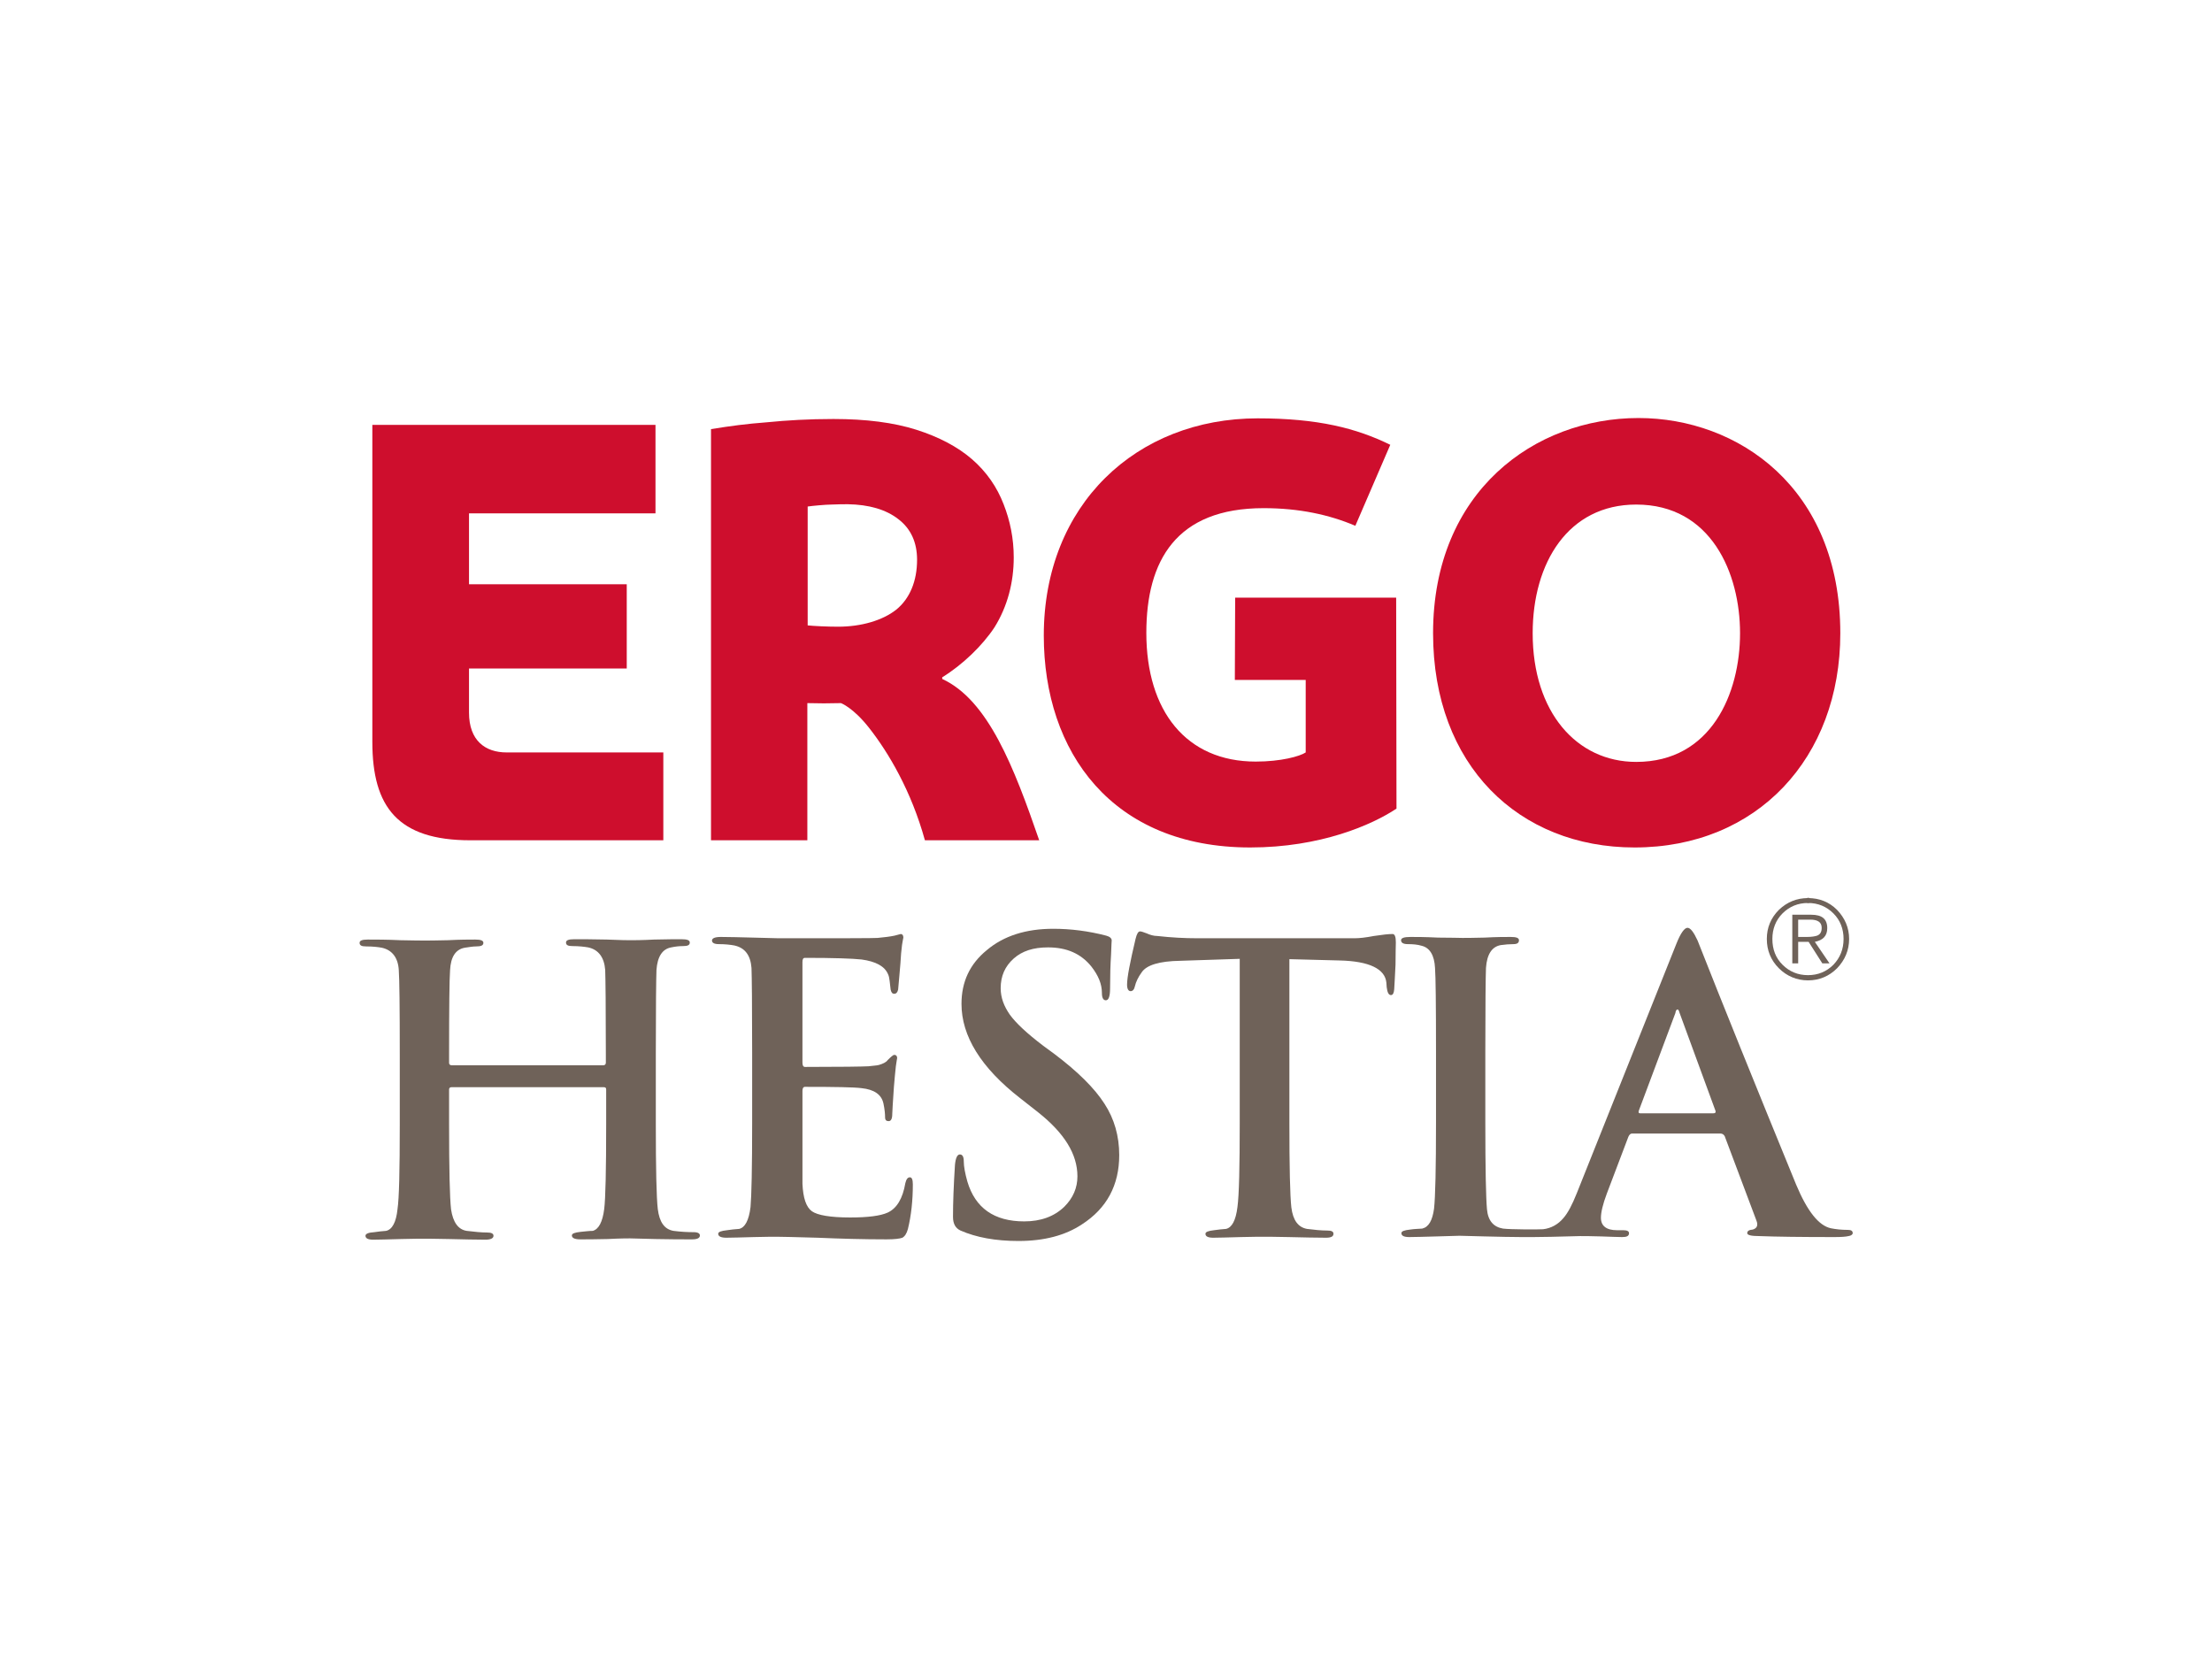
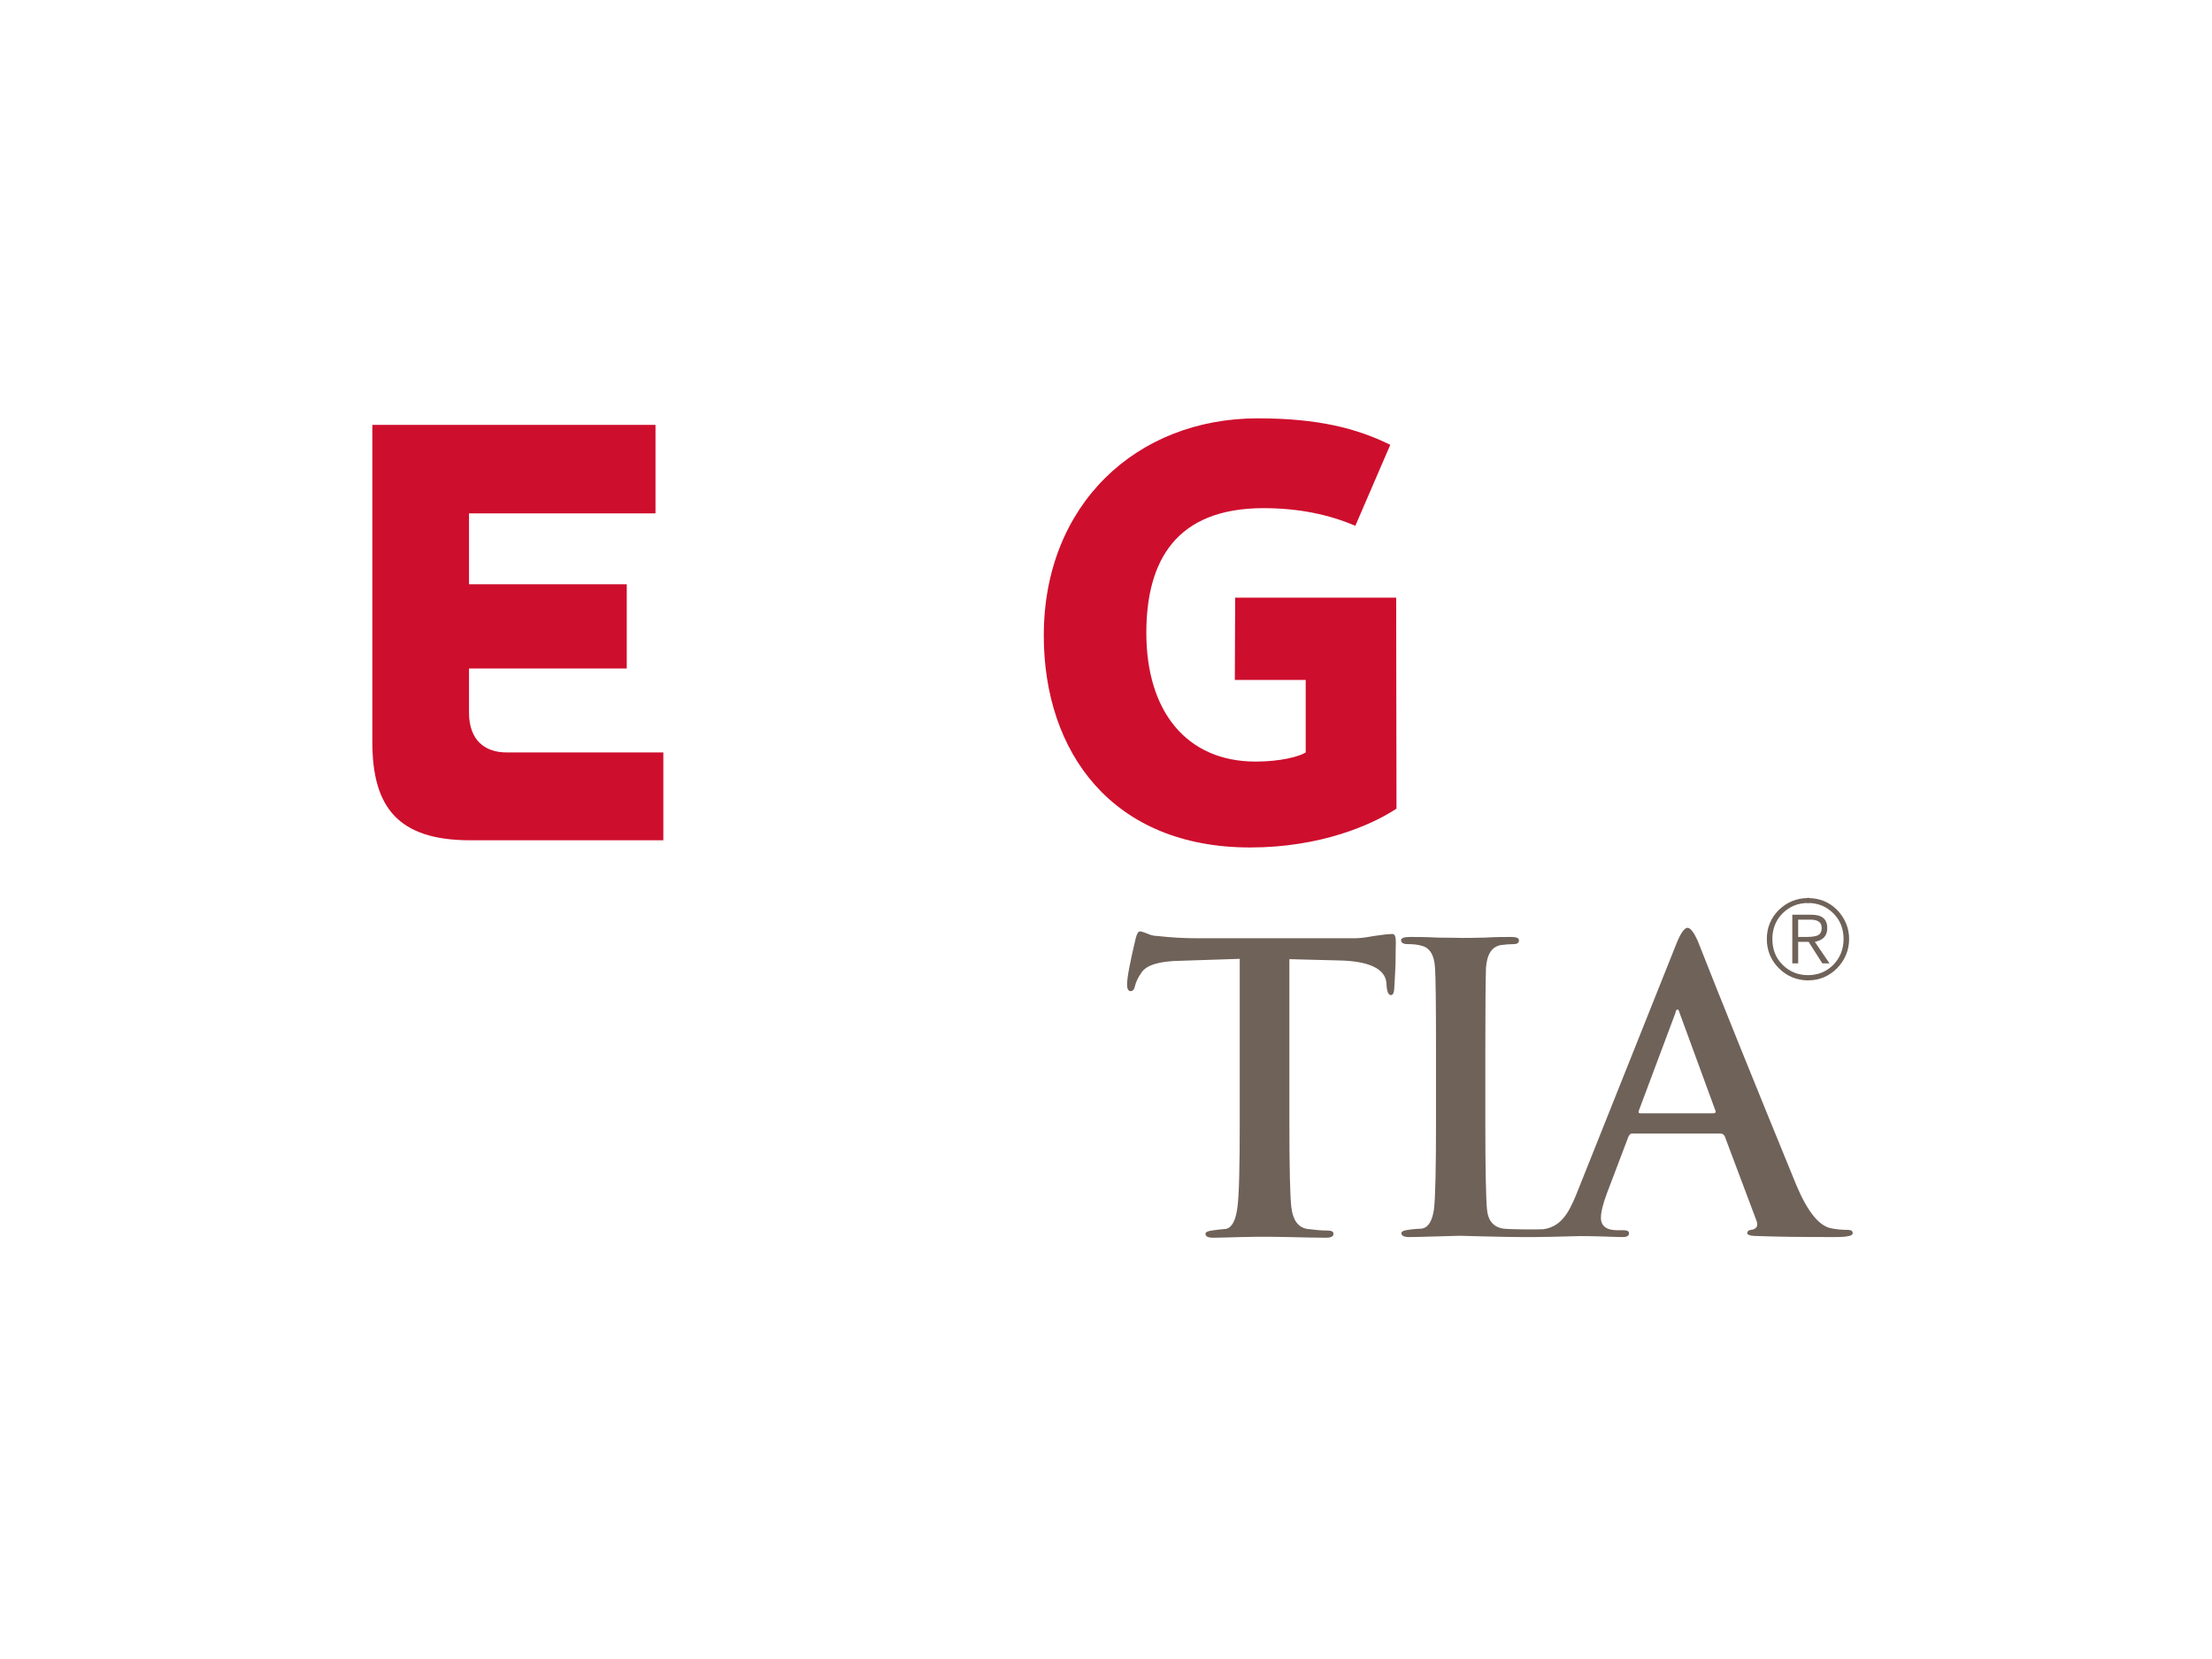
<svg xmlns="http://www.w3.org/2000/svg" xml:space="preserve" width="67.733mm" height="50.8mm" version="1.1" style="shape-rendering:geometricPrecision; text-rendering:geometricPrecision; image-rendering:optimizeQuality; fill-rule:evenodd; clip-rule:evenodd" viewBox="0 0 6773 5080" data-name="Group 1">
  <defs>
    <style type="text/css">
   
    .fil1 {fill:#6F6259}
    .fil0 {fill:#CE0E2D}
   
  </style>
  </defs>
  <g id="Warstwa_x0020_1">
    <g id="_2166404568096">
      <g>
-         <path class="fil0" d="M5635 1939c0,382 -255,656 -630,656 -354,0 -617,-251 -617,-656 0,-435 312,-659 629,-659 304,0 618,213 618,659l0 0zm-307 0c0,-183 -88,-394 -318,-394 -208,0 -317,178 -317,394 0,242 135,394 317,394 230,0 318,-210 318,-394z" />
-       </g>
+         </g>
      <path class="fil0" d="M4276 2476c-75,50 -233,119 -448,119 -423,0 -632,-292 -632,-649 0,-401 284,-665 655,-665 184,0 302,30 406,81l-107 248c-80,-34 -172,-54 -281,-54 -268,0 -359,161 -359,382 0,239 122,394 335,394 77,0 135,-16 153,-28l0 -222 -217 0 1 -252 493 0 1 646z" />
-       <path class="fil0" d="M2832 2573c-42,-152 -112,-269 -170,-343 -49,-63 -87,-77 -87,-77 -39,1 -67,1 -103,0l0 420 -295 0 0 -1259c62,-10 107,-16 172,-21 60,-6 128,-10 203,-10 100,0 185,11 254,33 69,22 126,52 170,90 45,39 77,86 97,138 20,51 31,105 31,163 0,76 -19,150 -59,214 -37,56 -97,114 -160,153l0 5c141,65 220,271 297,494l-350 0 0 0zm-24 -859c0,-53 -19,-95 -57,-124 -38,-30 -91,-45 -155,-46 -7,0 -34,0 -50,1 -17,0 -60,4 -73,6l0 364c19,2 60,4 93,4 71,0 136,-19 178,-52 42,-34 64,-88 64,-153z" />
      <path class="fil0" d="M1140 2272l0 -971 867 0 0 271 -571 0 0 217 483 0 0 258 -483 0 0 135c0,86 50,122 115,122l480 0 0 269 -591 0c-222,0 -300,-102 -300,-301z" />
      <path class="fil1" d="M5544 2757c0,4 -3,8 -7,8 -5,0 -8,-3 -8,-8 0,-4 3,-8 8,-8 4,0 7,4 7,8z" />
      <g>
        <path class="fil1" d="M5614 2954c-21,21 -47,32 -78,32 -31,0 -57,-11 -78,-32 -21,-21 -31,-47 -31,-79 0,-30 10,-57 31,-78 21,-21 47,-32 78,-32 31,0 57,11 78,32 21,21 31,48 31,78 0,32 -11,58 -31,79l0 0zm11 11c24,-25 37,-55 37,-90 0,-34 -13,-64 -37,-89 -24,-24 -54,-36 -89,-36 -34,0 -64,12 -89,36 -25,25 -37,55 -37,89 0,35 12,65 37,90 24,24 55,37 89,37 35,0 65,-13 89,-37l0 0zm-87 -81l42 66 22 0 -45 -66c25,-5 38,-18 38,-42 0,-28 -16,-41 -49,-41l-58 0 0 149 18 0 0 -66c0,0 32,0 32,0zm-32 -68l37 0c23,0 35,8 35,25 0,12 -4,20 -14,24 -6,2 -16,4 -31,4l-27 0 0 -53z" />
      </g>
-       <path class="fil1" d="M1383 3262l464 0c5,0 8,-3 8,-8l0 -26c0,-145 -1,-231 -2,-258 -3,-38 -20,-62 -52,-69 -12,-2 -28,-4 -48,-4 -14,0 -20,-3 -20,-11 0,-7 8,-10 25,-10 24,0 57,0 100,1 42,2 67,2 75,2 8,0 32,0 70,-2 39,-1 67,-1 84,-1 17,0 25,3 25,10 0,8 -6,11 -21,11 -10,0 -22,1 -36,4 -27,5 -42,28 -45,69 -1,27 -2,113 -2,258l0 214c0,138 2,225 6,260 5,40 20,62 48,67 23,3 44,4 62,4 13,0 19,4 19,10 0,8 -8,12 -24,12 -30,0 -67,0 -112,-1 -45,-1 -71,-2 -78,-2 -7,0 -30,0 -68,2 -38,1 -67,1 -84,1 -17,0 -26,-4 -26,-12 0,-6 9,-9 27,-11 12,-1 25,-3 37,-3 18,-5 30,-27 35,-67 4,-32 6,-118 6,-259l0 -107c0,-5 -2,-7 -8,-7l-465 0c-5,0 -8,2 -8,7l0 107c0,138 2,224 6,260 6,40 22,62 48,66 24,3 45,5 62,5 13,0 20,3 20,10 0,8 -9,12 -25,12 -30,0 -67,-1 -112,-2 -44,-1 -71,-1 -78,-1 -7,0 -30,0 -68,1 -39,1 -67,2 -85,2 -16,0 -24,-4 -24,-12 0,-6 9,-10 27,-11 12,-2 24,-3 36,-4 19,-4 31,-27 35,-66 5,-33 7,-118 7,-259l0 -215c0,-145 -1,-230 -3,-258 -2,-38 -20,-62 -52,-69 -11,-2 -27,-4 -48,-4 -14,0 -20,-3 -20,-11 0,-7 8,-10 25,-10 24,0 58,0 100,2 42,1 67,1 76,1 8,0 31,0 69,-1 39,-2 67,-2 84,-2 17,0 25,3 25,10 0,8 -7,11 -22,11 -10,0 -21,2 -35,4 -28,5 -43,28 -45,69 -2,27 -3,113 -3,258l0 26c0,4 3,7 8,7z" />
-       <path class="fil1" d="M2303 3436l0 -214c0,-145 -1,-231 -2,-258 -3,-39 -20,-62 -53,-69 -11,-2 -27,-4 -47,-4 -14,0 -21,-4 -21,-11 0,-7 9,-11 27,-11 24,0 58,1 99,2 42,1 68,2 77,2 192,0 293,0 304,-1 21,-2 38,-4 52,-7 14,-4 20,-5 19,-5 5,0 8,4 8,11 0,1 -2,8 -4,22 -2,16 -4,35 -5,57 -2,22 -4,49 -7,80 -2,9 -6,13 -12,13 -6,0 -9,-4 -11,-13 -1,-9 -2,-17 -3,-26 -1,-8 -2,-15 -5,-21 -10,-24 -37,-39 -81,-45 -28,-3 -85,-5 -173,-5 -6,0 -8,4 -8,13l0 307c0,9 2,14 8,14 111,0 176,-1 194,-2 14,-2 25,-2 32,-4 13,-4 22,-8 27,-15 10,-10 17,-16 20,-16 6,0 9,4 9,10 0,1 -2,9 -4,25 -2,18 -4,40 -6,64 -3,46 -5,74 -5,82 0,15 -4,22 -11,22 -7,0 -11,-3 -11,-12 0,-9 -1,-23 -5,-42 -6,-28 -29,-43 -67,-47 -23,-3 -81,-4 -174,-4 -4,0 -7,4 -7,12l0 285c2,43 11,71 29,84 17,12 56,19 117,19 55,0 93,-5 115,-15 28,-13 46,-43 54,-90 3,-12 7,-18 14,-18 6,0 9,7 9,22 0,49 -5,95 -15,136 -4,15 -10,23 -17,27 -8,3 -24,5 -49,5 -71,0 -141,-2 -211,-5 -70,-2 -111,-3 -126,-3 -8,0 -30,0 -69,1 -38,1 -67,2 -84,2 -16,0 -25,-4 -25,-12 0,-6 9,-9 27,-11 12,-2 24,-3 37,-4 18,-4 30,-26 35,-67 3,-33 5,-119 5,-260z" />
-       <path class="fil1" d="M3119 3800c-71,0 -130,-11 -178,-32 -15,-7 -23,-20 -23,-42 0,-43 2,-96 6,-159 2,-21 7,-32 15,-32 8,0 12,7 12,21 0,16 4,37 11,62 24,81 82,122 174,122 51,0 92,-15 123,-45 27,-27 40,-58 40,-93 0,-68 -40,-132 -119,-195l-56 -44c-121,-94 -180,-191 -180,-289 0,-67 25,-122 78,-165 51,-43 119,-65 203,-65 54,0 108,7 162,21 11,3 17,8 17,15 0,-2 -1,13 -2,43 -2,31 -3,65 -3,103 0,24 -4,37 -13,37 -8,0 -12,-8 -12,-22 0,-28 -11,-54 -32,-81 -32,-40 -76,-59 -133,-59 -45,0 -79,11 -105,34 -27,24 -40,54 -40,91 0,29 10,55 28,81 19,26 52,57 102,95l34 25c73,55 124,106 154,153 30,46 45,99 45,157 0,92 -38,163 -114,212 -51,34 -116,51 -194,51z" />
      <path class="fil1" d="M3796 3436l0 -500 -182 6c-64,1 -103,13 -118,35 -11,15 -18,30 -21,43 -2,10 -7,15 -13,15 -7,0 -11,-7 -11,-20 0,-22 9,-68 26,-140 4,-16 8,-23 14,-23 3,0 10,2 20,6 11,5 22,8 32,8 45,5 85,7 122,7l483 0c14,0 33,-2 59,-7 26,-4 45,-6 57,-6 7,0 10,9 10,26 0,8 -1,31 -1,68 -2,37 -3,62 -4,75 -1,12 -4,18 -10,18 -7,0 -11,-8 -13,-24l-1 -14c-4,-42 -52,-66 -144,-68l-153 -4 0 500c0,138 2,224 6,260 5,40 21,61 48,66 23,3 44,5 62,5 13,0 19,3 19,10 0,8 -7,12 -23,12 -31,0 -69,-1 -114,-2 -44,-1 -70,-1 -78,-1 -7,0 -30,0 -69,1 -38,1 -67,2 -84,2 -16,0 -24,-4 -24,-12 0,-6 9,-9 26,-11 13,-2 25,-3 37,-4 18,-4 30,-26 35,-67 5,-37 7,-124 7,-260z" />
      <g>
        <path class="fil1" d="M5658 3766c-20,0 -37,-2 -52,-5 -37,-8 -72,-52 -106,-133 -127,-310 -228,-560 -302,-748 -12,-26 -22,-39 -31,-39 -9,0 -21,16 -34,49l-305 764c-14,35 -27,60 -41,76 -16,19 -37,31 -62,34 -13,1 -100,1 -123,-2 -29,-5 -46,-24 -49,-60 -3,-33 -5,-122 -5,-266l0 -215c0,-144 1,-231 2,-257 3,-42 18,-65 45,-70 14,-2 27,-3 39,-3 12,0 17,-4 17,-12 0,-7 -8,-10 -25,-10 -17,0 -44,0 -80,2 -37,1 -59,1 -68,1 -11,0 -36,-1 -75,-1 -40,-2 -67,-2 -84,-2 -19,0 -29,3 -29,10 0,8 7,12 21,12 14,0 29,1 42,5 25,6 39,29 41,68 2,26 3,112 3,257l0 215c0,141 -2,229 -6,265 -5,36 -16,56 -36,61 -12,1 -24,1 -37,3 -18,2 -27,5 -27,11 0,8 8,12 24,12 19,0 46,-1 85,-2 39,-1 62,-2 69,-2 7,0 33,1 77,2 44,1 82,2 113,2l35 0c25,0 73,-1 144,-3 12,0 33,0 64,1 31,1 52,2 65,2 14,0 21,-3 21,-12 0,-6 -6,-9 -18,-9l-19 0c-32,0 -49,-13 -49,-38 0,-17 6,-42 18,-74l66 -174c3,-7 7,-10 11,-10l271 0c6,0 10,3 13,8l97 258c6,15 2,24 -11,28 -11,1 -17,4 -17,11 0,6 12,9 37,9 52,2 129,3 230,3 21,0 35,-1 43,-3 8,-1 13,-5 13,-9 0,-7 -5,-10 -15,-10l0 0zm-412 -357l-224 0c-4,0 -6,-2 -4,-8l112 -299c1,-7 3,-11 7,-11 2,0 4,4 6,11l110 300c1,5 -1,7 -7,7z" />
      </g>
    </g>
  </g>
</svg>